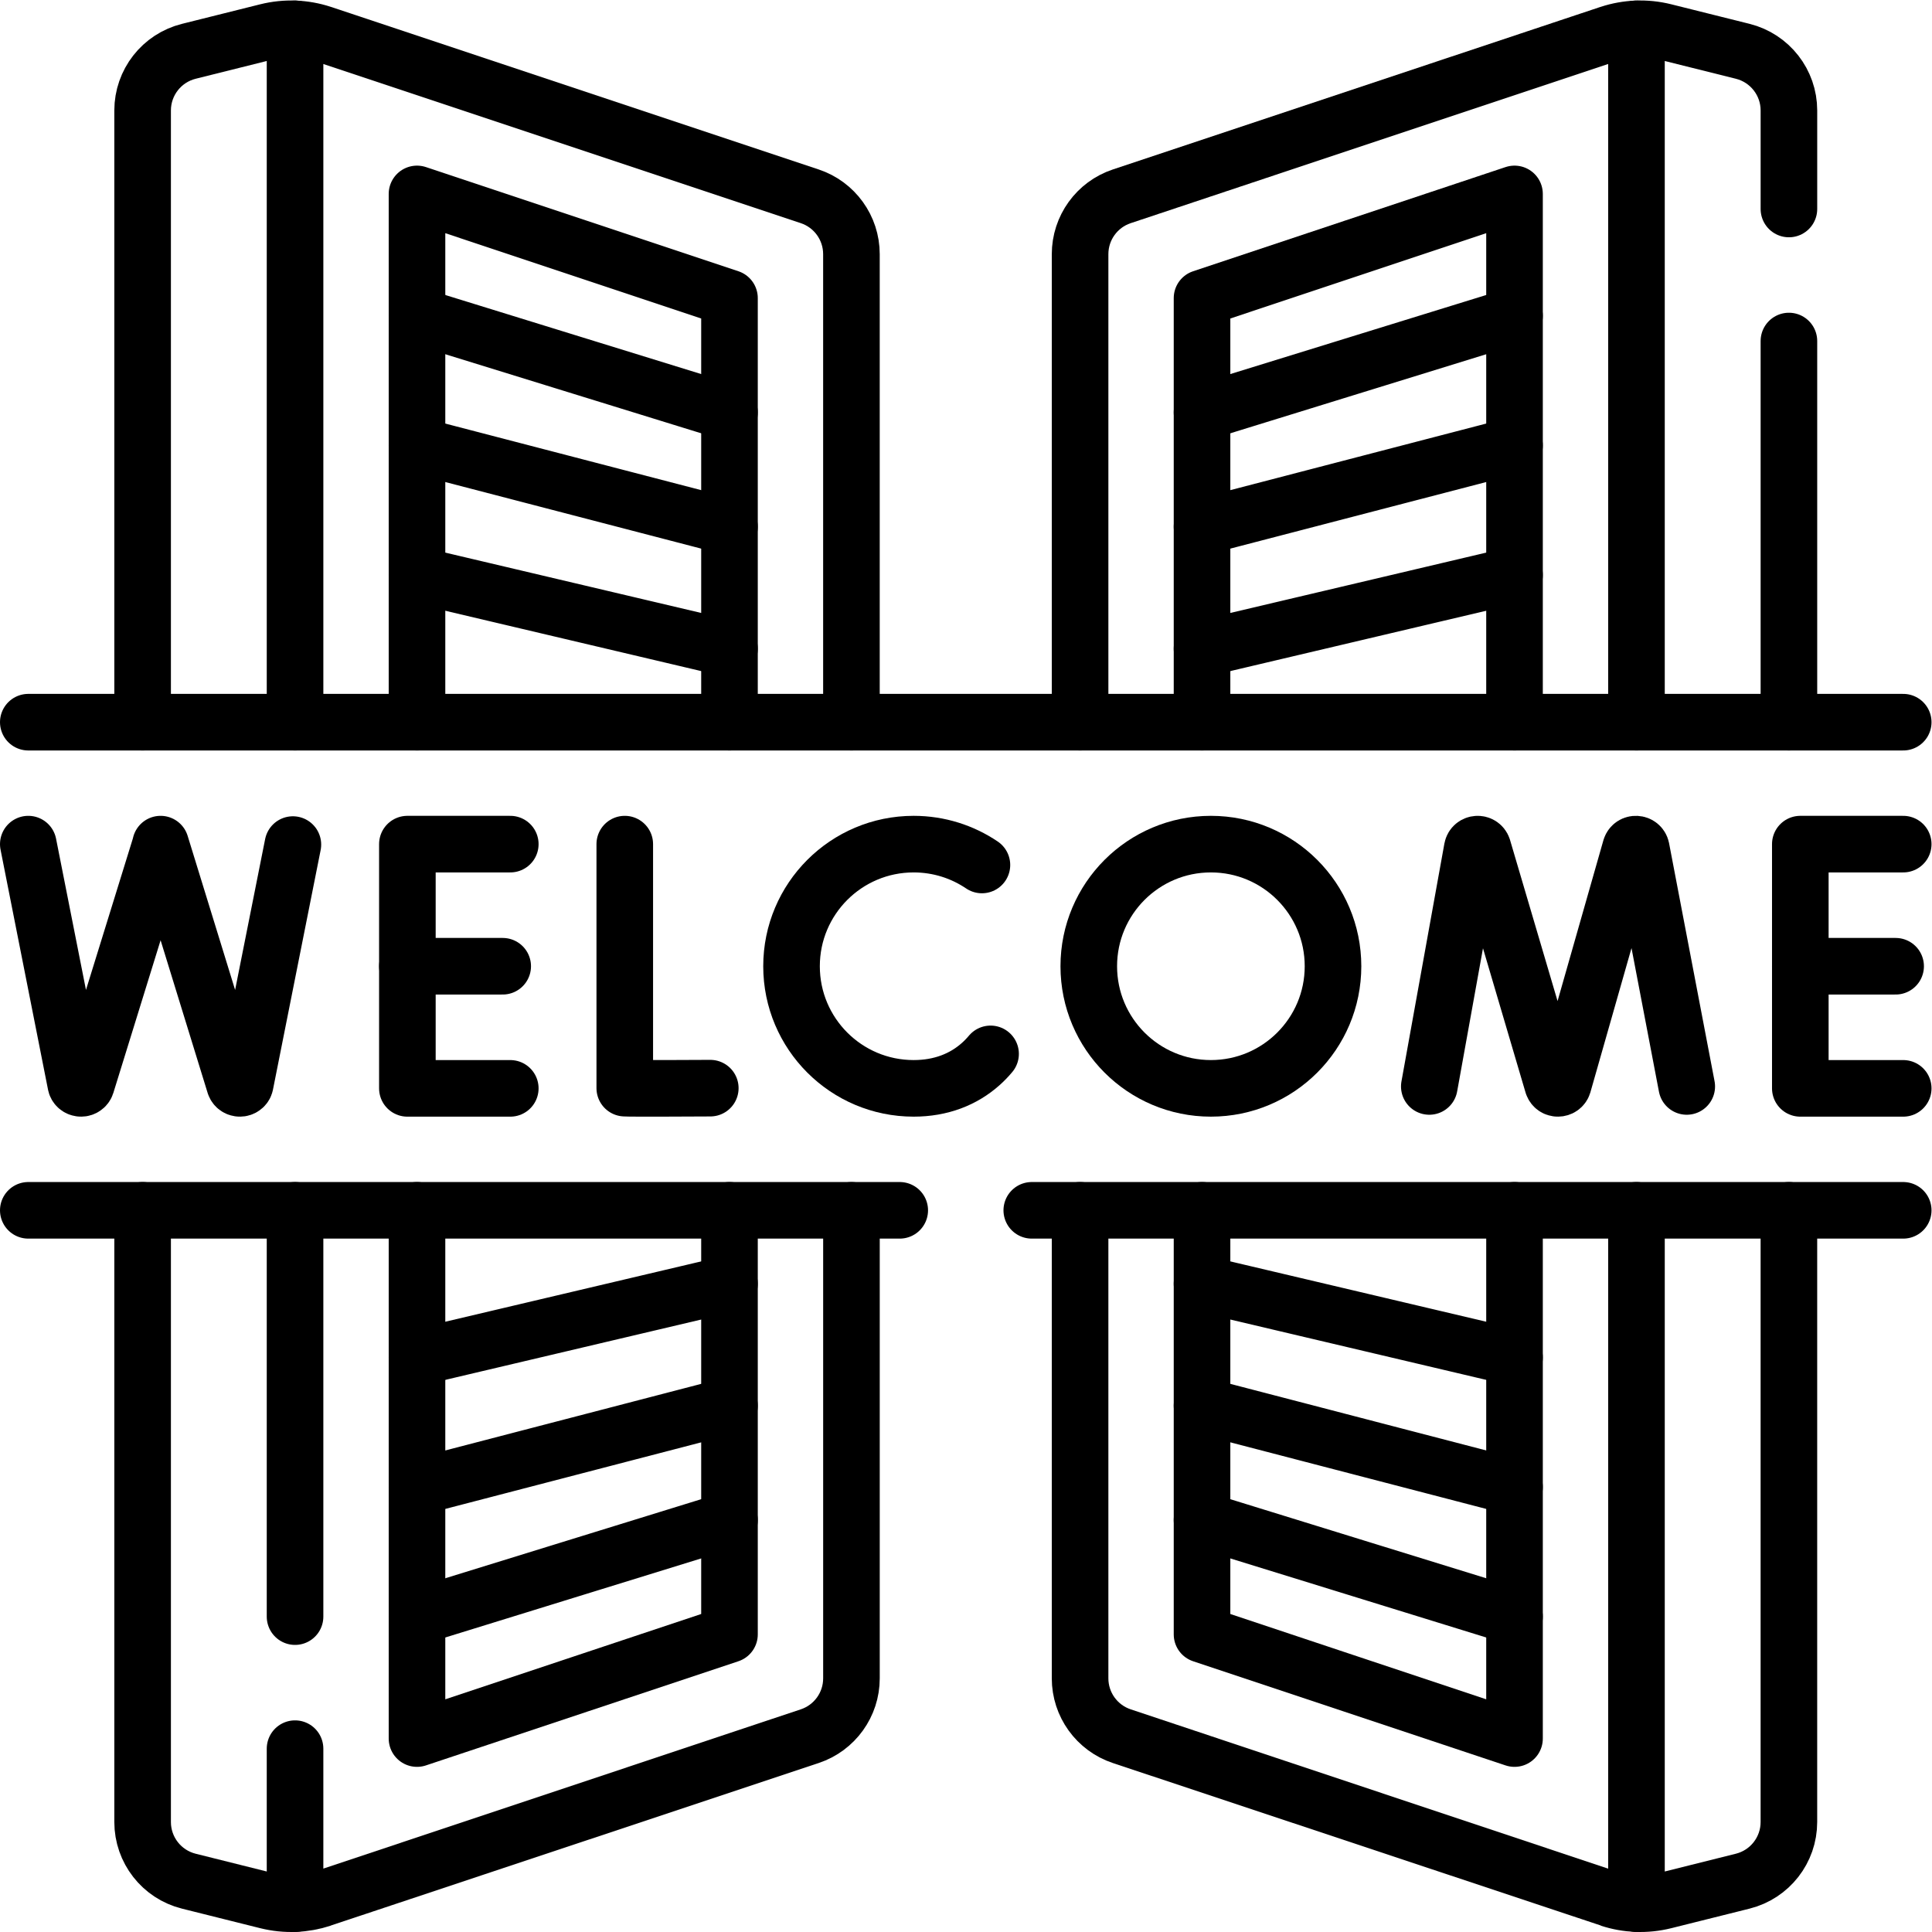
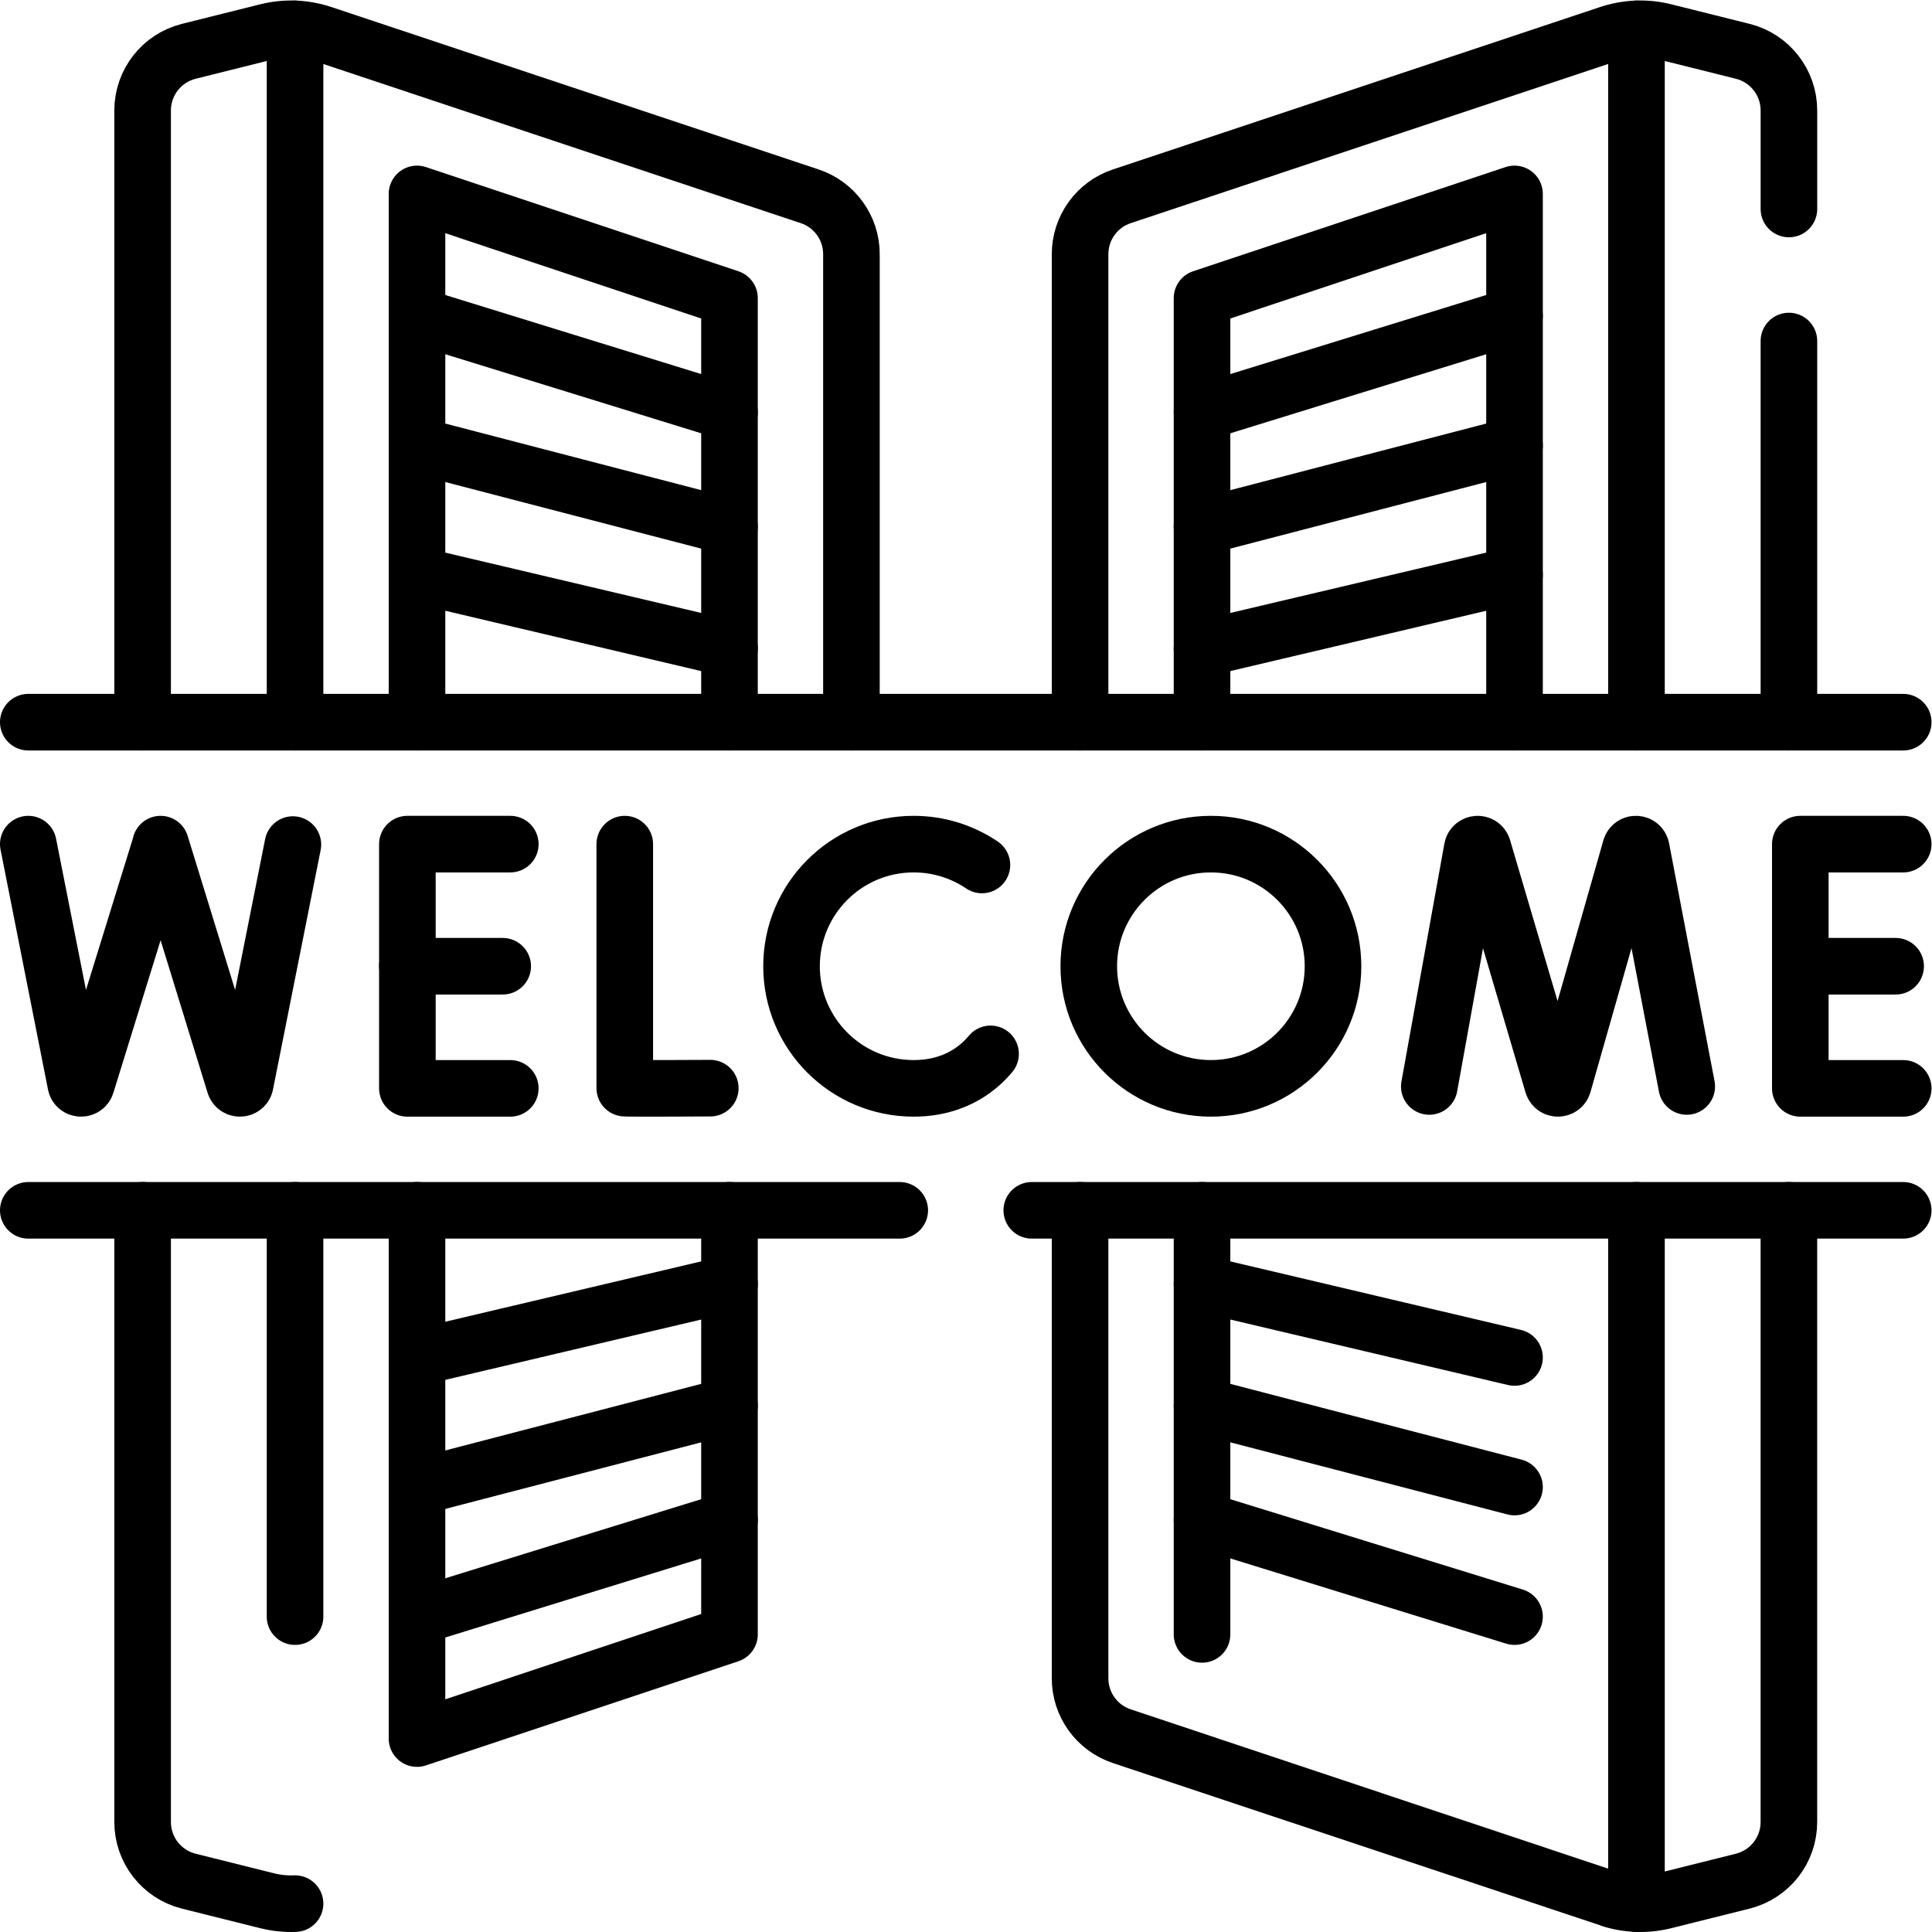
<svg xmlns="http://www.w3.org/2000/svg" version="1.1" id="svg897" xml:space="preserve" width="682.667" height="682.667" viewBox="0 0 682.667 682.667">
  <defs id="defs901">
    <clipPath id="clipPath943">
      <path d="M 0,512 H 512 V 0 H 0 Z" id="path941" />
    </clipPath>
  </defs>
  <g id="g903" transform="matrix(1.333,0,0,-1.333,0,682.667)">
    <g id="g905" transform="translate(318.63,320.695)">
      <path d="m 0,0 v 112.415 l 82.833,27.613 V 0" style="fill:none;stroke:#000000;stroke-width:15;stroke-linecap:round;stroke-linejoin:round;stroke-miterlimit:10;stroke-dasharray:none;stroke-opacity:1" id="path907" />
    </g>
    <g id="g909" transform="translate(318.63,402.806)">
      <path d="M 0,0 82.833,25.592" style="fill:none;stroke:#000000;stroke-width:15;stroke-linecap:round;stroke-linejoin:round;stroke-miterlimit:10;stroke-dasharray:none;stroke-opacity:1" id="path911" />
    </g>
    <g id="g913" transform="translate(318.63,372.501)">
      <path d="M 0,0 82.833,21.552" style="fill:none;stroke:#000000;stroke-width:15;stroke-linecap:round;stroke-linejoin:round;stroke-miterlimit:10;stroke-dasharray:none;stroke-opacity:1" id="path915" />
    </g>
    <g id="g917" transform="translate(318.63,340.176)">
      <path d="M 0,0 82.833,19.531" style="fill:none;stroke:#000000;stroke-width:15;stroke-linecap:round;stroke-linejoin:round;stroke-miterlimit:10;stroke-dasharray:none;stroke-opacity:1" id="path919" />
    </g>
    <g id="g921" transform="translate(318.63,191.304)">
-       <path d="m 0,0 v -112.415 l 82.833,-27.613 V 0" style="fill:none;stroke:#000000;stroke-width:15;stroke-linecap:round;stroke-linejoin:round;stroke-miterlimit:10;stroke-dasharray:none;stroke-opacity:1" id="path923" />
+       <path d="m 0,0 v -112.415 V 0" style="fill:none;stroke:#000000;stroke-width:15;stroke-linecap:round;stroke-linejoin:round;stroke-miterlimit:10;stroke-dasharray:none;stroke-opacity:1" id="path923" />
    </g>
    <g id="g925" transform="translate(318.63,109.194)">
      <path d="M 0,0 82.833,-25.592" style="fill:none;stroke:#000000;stroke-width:15;stroke-linecap:round;stroke-linejoin:round;stroke-miterlimit:10;stroke-dasharray:none;stroke-opacity:1" id="path927" />
    </g>
    <g id="g929" transform="translate(318.63,139.499)">
      <path d="M 0,0 82.833,-21.552" style="fill:none;stroke:#000000;stroke-width:15;stroke-linecap:round;stroke-linejoin:round;stroke-miterlimit:10;stroke-dasharray:none;stroke-opacity:1" id="path931" />
    </g>
    <g id="g933" transform="translate(318.63,171.824)">
      <path d="M 0,0 82.833,-19.531" style="fill:none;stroke:#000000;stroke-width:15;stroke-linecap:round;stroke-linejoin:round;stroke-miterlimit:10;stroke-dasharray:none;stroke-opacity:1" id="path935" />
    </g>
    <g id="g937">
      <g id="g939" clip-path="url(#clipPath943)">
        <g id="g945" transform="translate(433.789,7.521)">
          <path d="m 0,0 c 2.485,-0.101 4.98,0.162 7.425,0.768 l 20.738,5.183 c 7.195,1.798 12.244,8.263 12.244,15.68 v 162.152" style="fill:none;stroke:#000000;stroke-width:15;stroke-linecap:round;stroke-linejoin:round;stroke-miterlimit:10;stroke-dasharray:none;stroke-opacity:1" id="path947" />
        </g>
        <g id="g949" transform="translate(433.79,504.48)">
          <path d="m 0,0 c 2.48,0.1 4.98,-0.16 7.42,-0.77 l 20.74,-5.18 c 7.2,-1.8 12.25,-8.27 12.25,-15.68 v -26.12" style="fill:none;stroke:#000000;stroke-width:15;stroke-linecap:round;stroke-linejoin:round;stroke-miterlimit:10;stroke-dasharray:none;stroke-opacity:1" id="path951" />
        </g>
        <g id="g953" transform="translate(474.2,320.7)">
          <path d="M 0,0 V 101.03" style="fill:none;stroke:#000000;stroke-width:15;stroke-linecap:round;stroke-linejoin:round;stroke-miterlimit:10;stroke-dasharray:none;stroke-opacity:1" id="path955" />
        </g>
        <g id="g957" transform="translate(286.305,320.695)">
          <path d="m 0,0 v 124.065 c 0,6.956 4.452,13.133 11.051,15.333 l 129.18,43.062 c 0.05,0.02 0.091,0.031 0.141,0.041 2.313,0.757 4.697,1.181 7.112,1.282 L 147.484,0" style="fill:none;stroke:#000000;stroke-width:15;stroke-linecap:round;stroke-linejoin:round;stroke-miterlimit:10;stroke-dasharray:none;stroke-opacity:1" id="path959" />
        </g>
        <g id="g961" transform="translate(433.789,191.304)">
          <path d="m 0,0 v -183.783 c -2.414,0.101 -4.798,0.525 -7.112,1.282 -0.033,0.007 -77.567,25.852 -129.324,43.104 -6.599,2.2 -11.048,8.376 -11.048,15.333 V 0" style="fill:none;stroke:#000000;stroke-width:15;stroke-linecap:round;stroke-linejoin:round;stroke-miterlimit:10;stroke-dasharray:none;stroke-opacity:1" id="path963" />
        </g>
        <g id="g965" transform="translate(78.211,7.521)">
          <path d="m 0,0 c -2.485,-0.101 -4.98,0.162 -7.425,0.768 l -20.738,5.183 c -7.195,1.798 -12.243,8.263 -12.243,15.68 v 162.152" style="fill:none;stroke:#000000;stroke-width:15;stroke-linecap:round;stroke-linejoin:round;stroke-miterlimit:10;stroke-dasharray:none;stroke-opacity:1" id="path967" />
        </g>
        <g id="g969" transform="translate(37.805,320.695)">
          <path d="m 0,0 v 162.152 c 0,7.417 5.048,13.882 12.244,15.681 l 20.738,5.183 c 2.444,0.606 4.939,0.868 7.424,0.767" style="fill:none;stroke:#000000;stroke-width:15;stroke-linecap:round;stroke-linejoin:round;stroke-miterlimit:10;stroke-dasharray:none;stroke-opacity:1" id="path971" />
        </g>
        <g id="g973" transform="translate(225.695,320.695)">
          <path d="m 0,0 v 124.065 c 0,6.956 -4.452,13.133 -11.051,15.333 l -129.18,43.062 c -0.05,0.02 -0.091,0.031 -0.141,0.041 -2.313,0.757 -4.697,1.181 -7.112,1.282 V 0" style="fill:none;stroke:#000000;stroke-width:15;stroke-linecap:round;stroke-linejoin:round;stroke-miterlimit:10;stroke-dasharray:none;stroke-opacity:1" id="path975" />
        </g>
        <g id="g977" transform="translate(225.7,191.3)">
-           <path d="m 0,0 v -124.06 c 0,-6.96 -4.45,-13.13 -11.05,-15.33 -51.76,-17.25 -129.29,-43.1 -129.33,-43.11 -2.31,-0.75 -4.69,-1.18 -7.11,-1.28 v 41.08" style="fill:none;stroke:#000000;stroke-width:15;stroke-linecap:round;stroke-linejoin:round;stroke-miterlimit:10;stroke-dasharray:none;stroke-opacity:1" id="path979" />
-         </g>
+           </g>
        <g id="g981" transform="translate(78.21,83.6)">
          <path d="M 0,0 V 107.7" style="fill:none;stroke:#000000;stroke-width:15;stroke-linecap:round;stroke-linejoin:round;stroke-miterlimit:10;stroke-dasharray:none;stroke-opacity:1" id="path983" />
        </g>
        <g id="g985" transform="translate(193.37,320.695)">
          <path d="m 0,0 v 112.415 l -82.833,27.613 V 0" style="fill:none;stroke:#000000;stroke-width:15;stroke-linecap:round;stroke-linejoin:round;stroke-miterlimit:10;stroke-dasharray:none;stroke-opacity:1" id="path987" />
        </g>
        <g id="g989" transform="translate(193.37,402.806)">
          <path d="M 0,0 -82.833,25.592" style="fill:none;stroke:#000000;stroke-width:15;stroke-linecap:round;stroke-linejoin:round;stroke-miterlimit:10;stroke-dasharray:none;stroke-opacity:1" id="path991" />
        </g>
        <g id="g993" transform="translate(193.37,372.501)">
          <path d="M 0,0 -82.833,21.552" style="fill:none;stroke:#000000;stroke-width:15;stroke-linecap:round;stroke-linejoin:round;stroke-miterlimit:10;stroke-dasharray:none;stroke-opacity:1" id="path995" />
        </g>
        <g id="g997" transform="translate(193.37,340.176)">
          <path d="M 0,0 -82.833,19.531" style="fill:none;stroke:#000000;stroke-width:15;stroke-linecap:round;stroke-linejoin:round;stroke-miterlimit:10;stroke-dasharray:none;stroke-opacity:1" id="path999" />
        </g>
        <g id="g1001" transform="translate(193.37,191.304)">
          <path d="m 0,0 v -112.415 l -82.833,-27.613 V 0" style="fill:none;stroke:#000000;stroke-width:15;stroke-linecap:round;stroke-linejoin:round;stroke-miterlimit:10;stroke-dasharray:none;stroke-opacity:1" id="path1003" />
        </g>
        <g id="g1005" transform="translate(193.37,109.194)">
          <path d="M 0,0 -82.833,-25.592" style="fill:none;stroke:#000000;stroke-width:15;stroke-linecap:round;stroke-linejoin:round;stroke-miterlimit:10;stroke-dasharray:none;stroke-opacity:1" id="path1007" />
        </g>
        <g id="g1009" transform="translate(193.37,139.499)">
          <path d="M 0,0 -82.833,-21.552" style="fill:none;stroke:#000000;stroke-width:15;stroke-linecap:round;stroke-linejoin:round;stroke-miterlimit:10;stroke-dasharray:none;stroke-opacity:1" id="path1011" />
        </g>
        <g id="g1013" transform="translate(193.37,171.824)">
          <path d="M 0,0 -82.833,-19.531" style="fill:none;stroke:#000000;stroke-width:15;stroke-linecap:round;stroke-linejoin:round;stroke-miterlimit:10;stroke-dasharray:none;stroke-opacity:1" id="path1015" />
        </g>
        <g id="g1017" transform="translate(378.874,224.135)">
          <path d="m 0,0 11.379,63.045 c 0.284,1.477 2.344,1.615 2.822,0.189 L 32.713,0.491 c 0.448,-1.336 2.342,-1.326 2.777,0.015 l 17.879,62.718 c 0.464,1.43 2.524,1.313 2.824,-0.159 L 68.245,0" style="fill:none;stroke:#000000;stroke-width:15;stroke-linecap:round;stroke-linejoin:round;stroke-miterlimit:10;stroke-dasharray:none;stroke-opacity:1" id="path1019" />
        </g>
        <g id="g1021" transform="translate(165.612,288.37)">
          <path d="m 0,0 v -64.686 c 0.715,-0.123 22.67,0 22.67,0" style="fill:none;stroke:#000000;stroke-width:15;stroke-linecap:round;stroke-linejoin:round;stroke-miterlimit:10;stroke-dasharray:none;stroke-opacity:1" id="path1023" />
        </g>
        <g id="g1025" transform="translate(135.265,288.37)">
          <path d="M 0,0 H -27.279 V -64.741 H 0" style="fill:none;stroke:#000000;stroke-width:15;stroke-linecap:round;stroke-linejoin:round;stroke-miterlimit:10;stroke-dasharray:none;stroke-opacity:1" id="path1027" />
        </g>
        <g id="g1029" transform="translate(133.254,256)">
          <path d="M 0,0 H -25.268" style="fill:none;stroke:#000000;stroke-width:15;stroke-linecap:round;stroke-linejoin:round;stroke-miterlimit:10;stroke-dasharray:none;stroke-opacity:1" id="path1031" />
        </g>
        <g id="g1033" transform="translate(504.5,288.37)">
          <path d="M 0,0 H -27.279 V -64.741 H 0" style="fill:none;stroke:#000000;stroke-width:15;stroke-linecap:round;stroke-linejoin:round;stroke-miterlimit:10;stroke-dasharray:none;stroke-opacity:1" id="path1035" />
        </g>
        <g id="g1037" transform="translate(502.488,256)">
          <path d="M 0,0 H -25.268" style="fill:none;stroke:#000000;stroke-width:15;stroke-linecap:round;stroke-linejoin:round;stroke-miterlimit:10;stroke-dasharray:none;stroke-opacity:1" id="path1039" />
        </g>
        <g id="g1041" transform="translate(260.285,282.842)">
          <path d="m 0,0 c -5.166,3.49 -11.394,5.528 -18.099,5.528 -17.877,0 -32.37,-14.492 -32.37,-32.37 0,-17.878 14.493,-32.37 32.37,-32.37 7.261,0 13.233,2.39 17.766,6.427 0.938,0.835 1.814,1.741 2.627,2.711" style="fill:none;stroke:#000000;stroke-width:15;stroke-linecap:round;stroke-linejoin:round;stroke-miterlimit:10;stroke-dasharray:none;stroke-opacity:1" id="path1043" />
        </g>
        <g id="g1045" transform="translate(7.5,288.37)">
          <path d="m 0,0 12.614,-63.769 c 0.463,-1.305 2.314,-1.292 2.76,0.019 L 35.069,-0.119 V 0 l 19.645,-63.769 c 0.464,-1.305 2.315,-1.292 2.761,0.019 l 12.664,63.631" style="fill:none;stroke:#000000;stroke-width:15;stroke-linecap:round;stroke-linejoin:round;stroke-miterlimit:10;stroke-dasharray:none;stroke-opacity:1" id="path1047" />
        </g>
        <g id="g1049" transform="translate(353.35,256)">
          <path d="m 0,0 c 0,-17.878 -14.493,-32.37 -32.37,-32.37 -17.878,0 -32.371,14.492 -32.371,32.37 0,17.878 14.493,32.37 32.371,32.37 C -14.493,32.37 0,17.878 0,0 Z" style="fill:none;stroke:#000000;stroke-width:15;stroke-linecap:round;stroke-linejoin:round;stroke-miterlimit:10;stroke-dasharray:none;stroke-opacity:1" id="path1051" />
        </g>
        <g id="g1053" transform="translate(7.5,320.695)">
          <path d="M 0,0 H 497" style="fill:none;stroke:#000000;stroke-width:15;stroke-linecap:round;stroke-linejoin:round;stroke-miterlimit:10;stroke-dasharray:none;stroke-opacity:1" id="path1055" />
        </g>
        <g id="g1057" transform="translate(504.5,191.3)">
          <path d="M 0,0 H -231" style="fill:none;stroke:#000000;stroke-width:15;stroke-linecap:round;stroke-linejoin:round;stroke-miterlimit:10;stroke-dasharray:none;stroke-opacity:1" id="path1059" />
        </g>
        <g id="g1061" transform="translate(238.5,191.3)">
          <path d="M 0,0 H -231" style="fill:none;stroke:#000000;stroke-width:15;stroke-linecap:round;stroke-linejoin:round;stroke-miterlimit:10;stroke-dasharray:none;stroke-opacity:1" id="path1063" />
        </g>
      </g>
    </g>
  </g>
</svg>